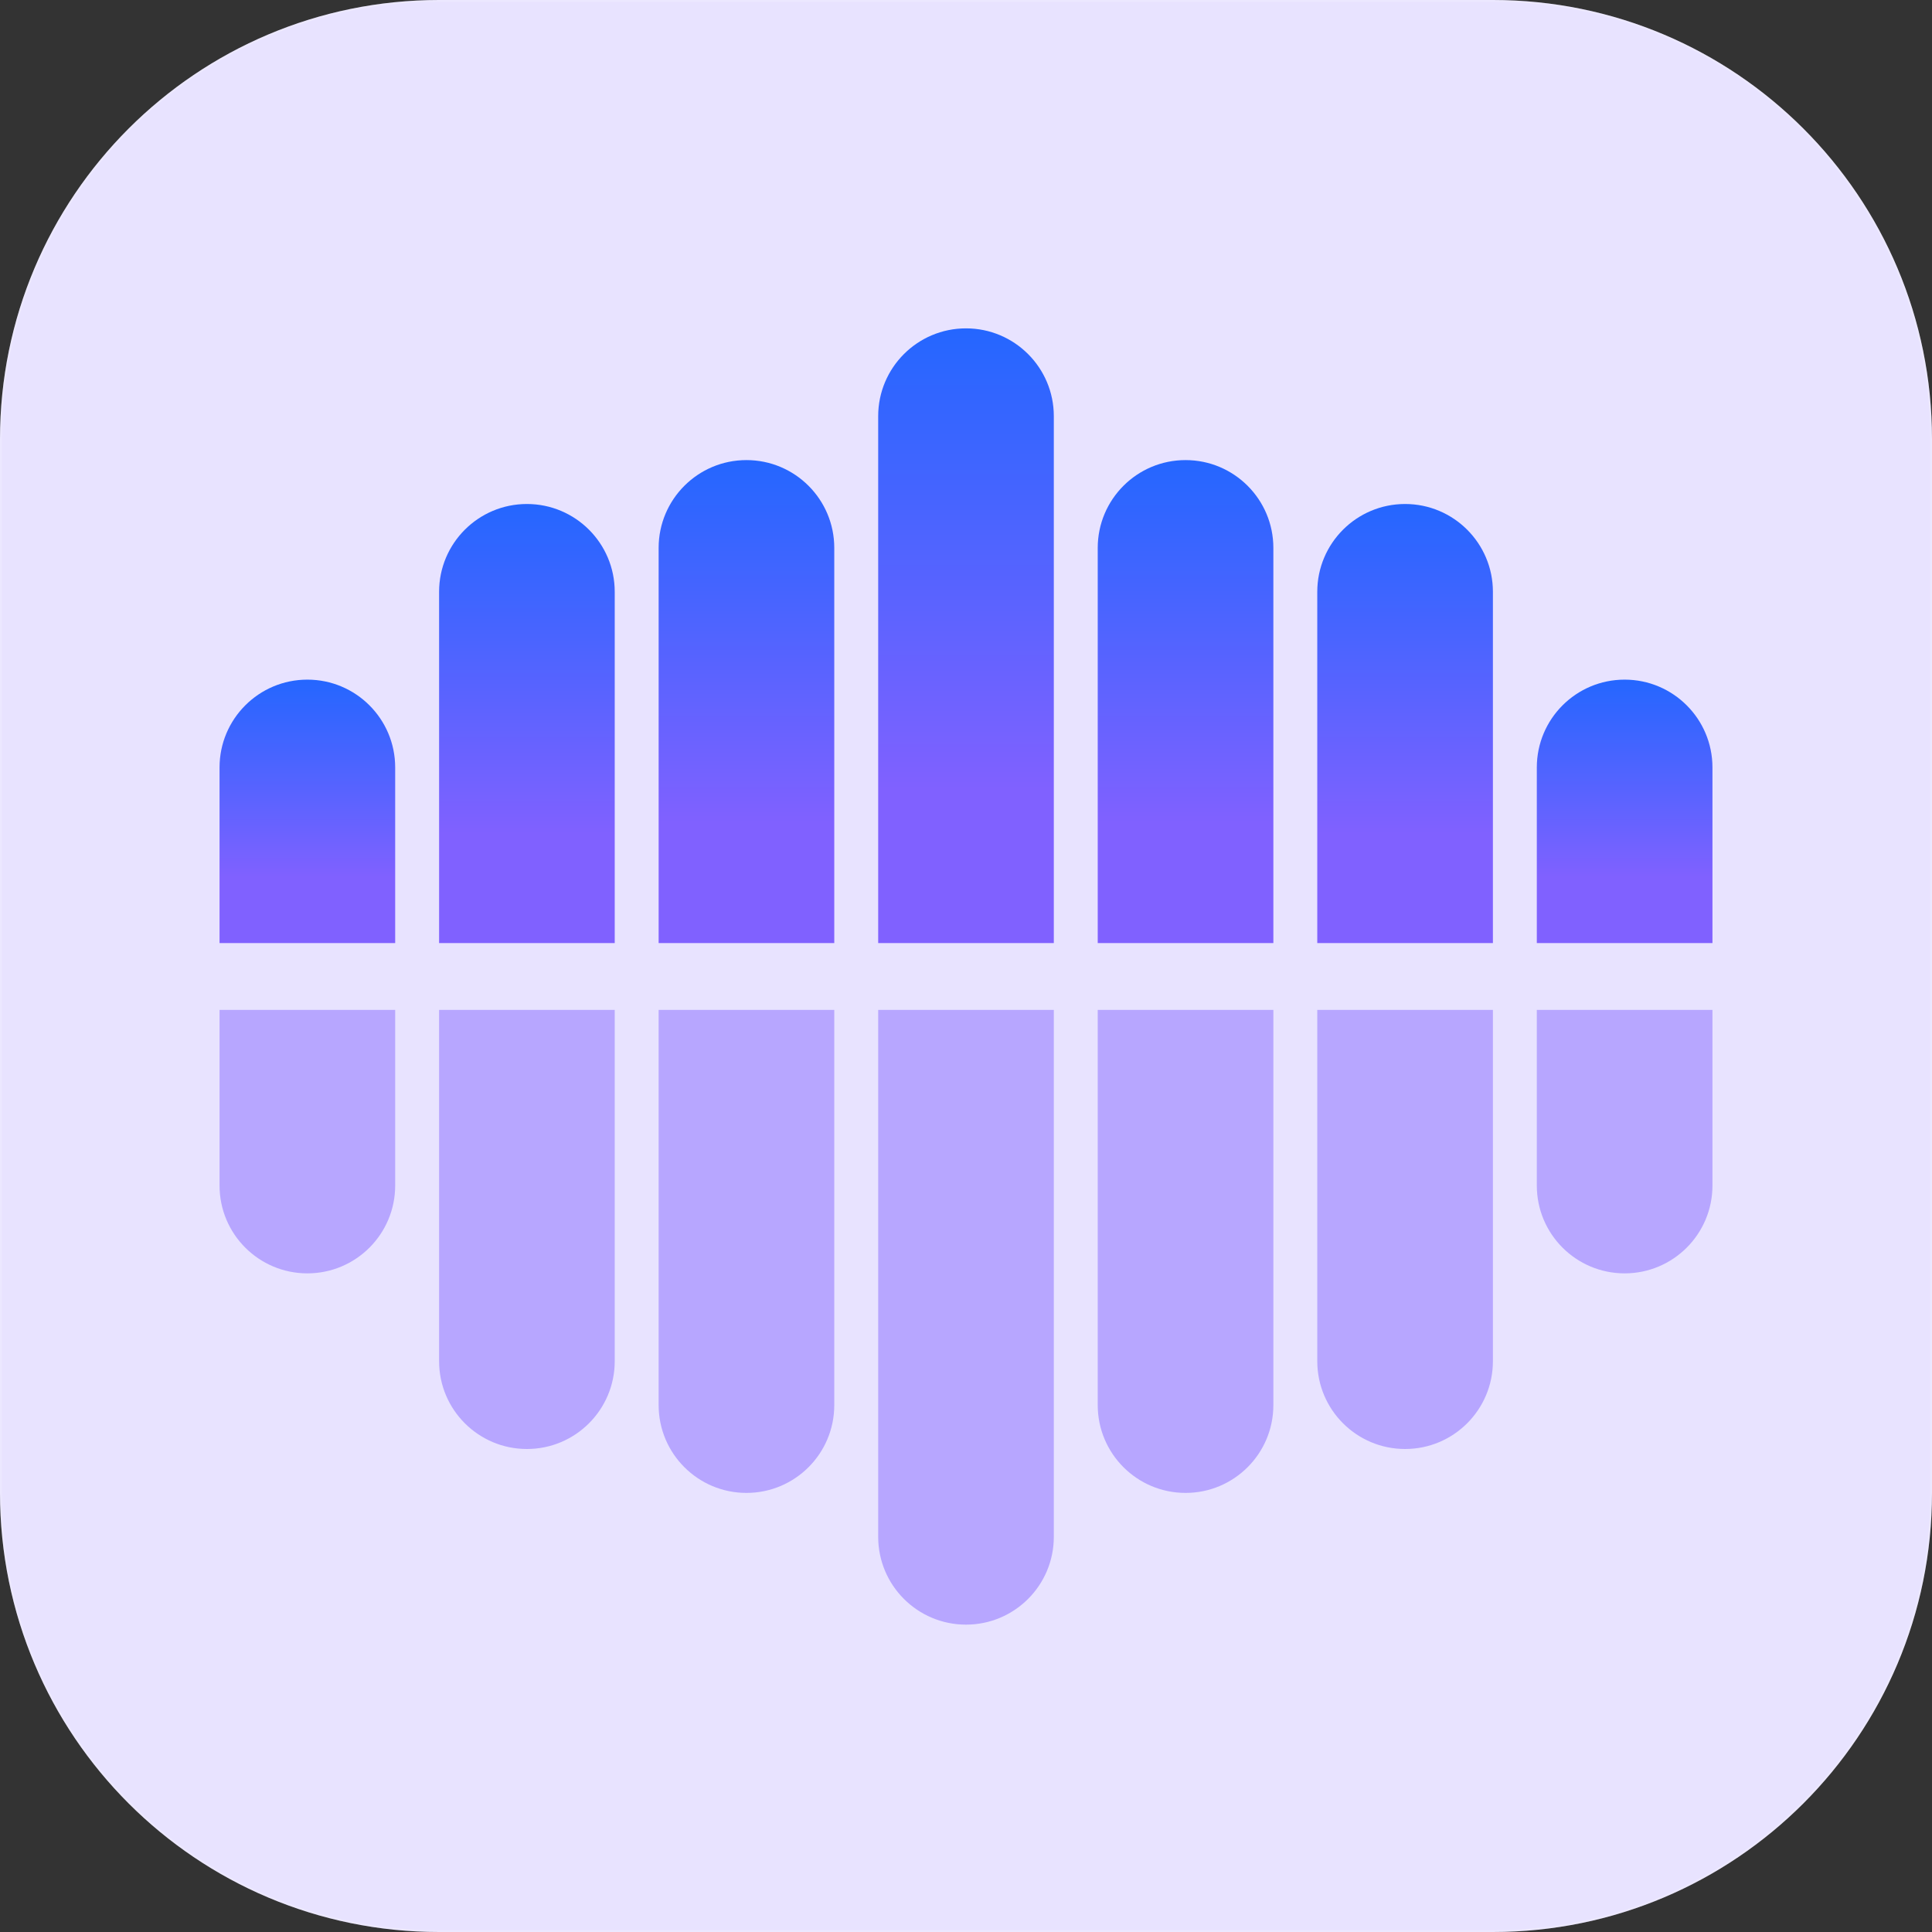
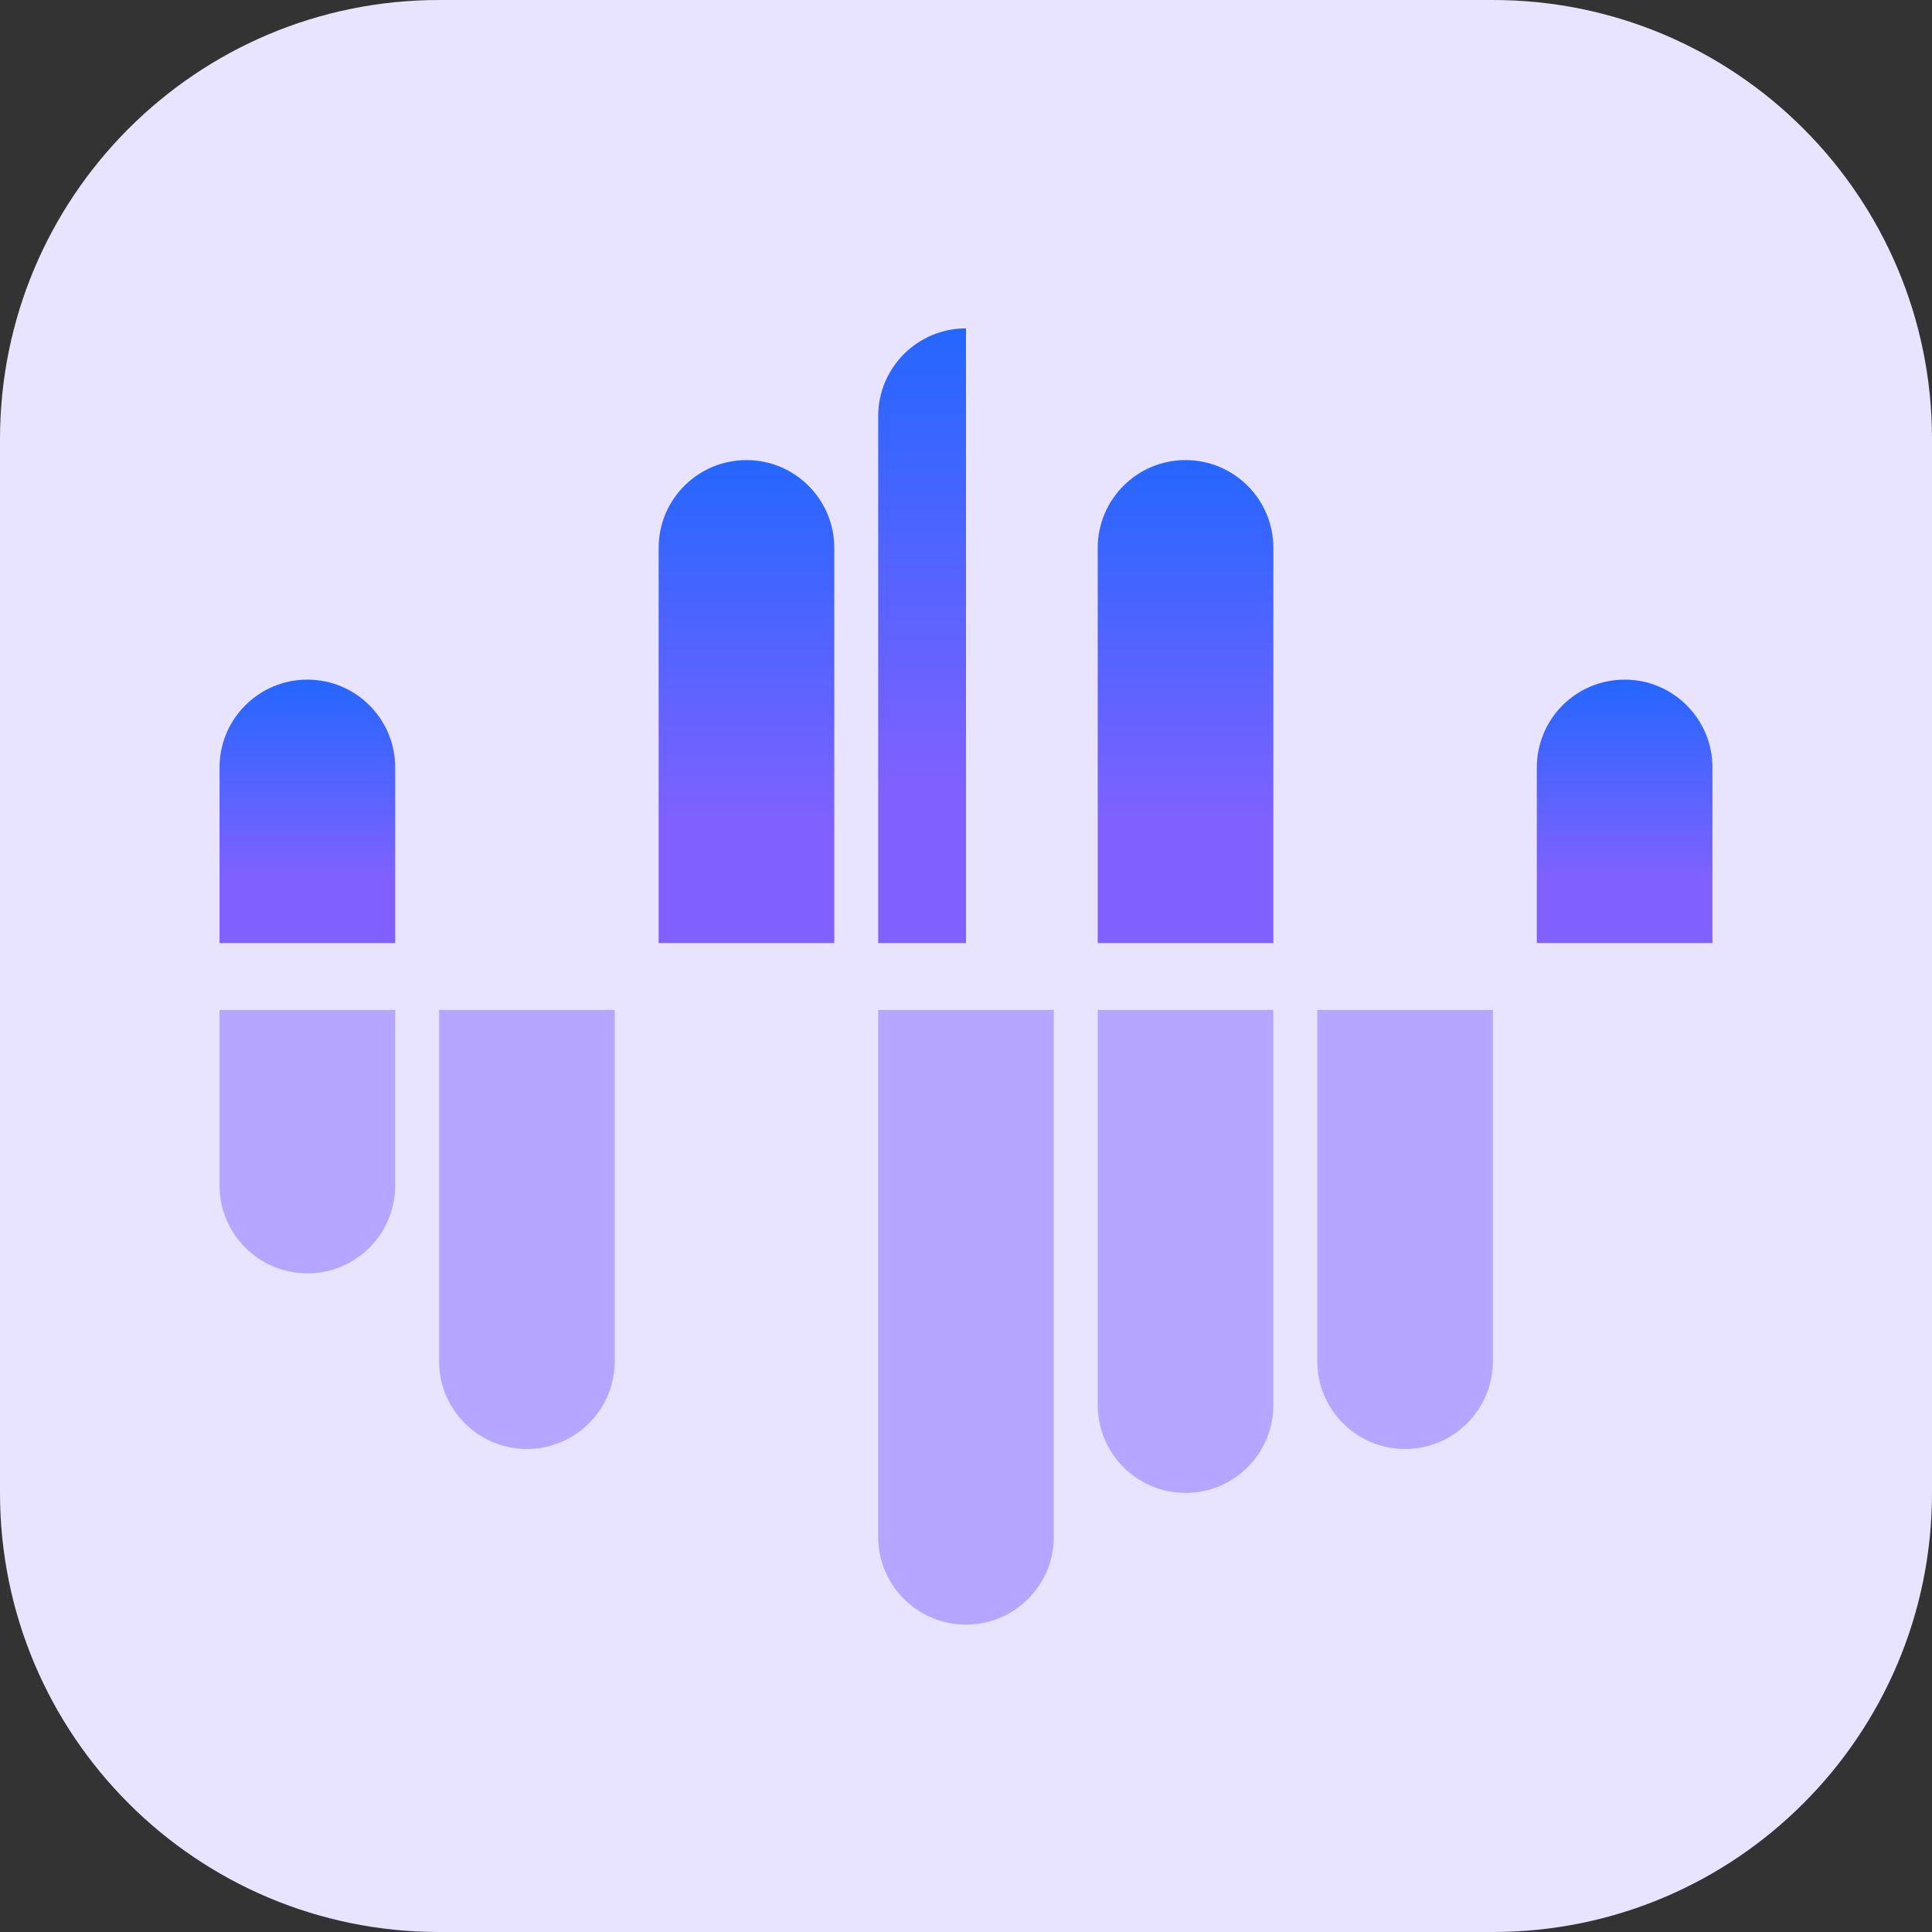
<svg xmlns="http://www.w3.org/2000/svg" width="512" height="512" viewBox="0 0 512 512" fill="none">
  <rect x="0" y="0" width="512" height="512" fill="#333333" stroke="none" />
  <g clip-path="url(#clip0_68_2089)">
    <path d="M395.636 0H116.364C52.098 0 0 52.098 0 116.364V395.636C0 459.902 52.098 512 116.364 512H395.636C459.902 512 512 459.902 512 395.636V116.364C512 52.098 459.902 0 395.636 0Z" fill="#E8E3FF" />
-     <path d="M116.363 0.25H395.637C459.764 0.25 511.75 52.236 511.75 116.363V395.637C511.75 459.764 459.764 511.75 395.637 511.75H116.363C52.236 511.75 0.25 459.764 0.25 395.637V116.363C0.25 52.236 52.236 0.25 116.363 0.25Z" stroke="white" stroke-opacity="0.18" stroke-width="0.5" />
    <path d="M58.182 203.383C58.182 190.529 68.601 180.11 81.454 180.11C94.308 180.11 104.727 190.529 104.727 203.383V249.928H58.182V203.383Z" fill="url(#paint0_linear_68_2089)" />
-     <path d="M116.364 156.838C116.364 143.984 126.783 133.565 139.636 133.565C152.49 133.565 162.909 143.984 162.909 156.838V249.929H116.364V156.838Z" fill="url(#paint1_linear_68_2089)" />
    <path d="M174.545 145.202C174.545 132.349 184.965 121.929 197.818 121.929C210.672 121.929 221.091 132.349 221.091 145.202V249.929H174.545V145.202Z" fill="url(#paint2_linear_68_2089)" />
-     <path d="M232.728 110.293C232.728 97.44 243.147 87.02 256 87.02C268.854 87.02 279.273 97.44 279.273 110.293V249.929H232.728V110.293Z" fill="url(#paint3_linear_68_2089)" />
+     <path d="M232.728 110.293C232.728 97.44 243.147 87.02 256 87.02V249.929H232.728V110.293Z" fill="url(#paint3_linear_68_2089)" />
    <path d="M290.909 145.202C290.909 132.349 301.328 121.929 314.182 121.929C327.035 121.929 337.454 132.349 337.454 145.202V249.929H290.909V145.202Z" fill="url(#paint4_linear_68_2089)" />
-     <path d="M349.091 156.838C349.091 143.984 359.51 133.565 372.364 133.565C385.217 133.565 395.637 143.984 395.637 156.838V249.929H349.091V156.838Z" fill="url(#paint5_linear_68_2089)" />
    <path d="M407.272 203.383C407.272 190.529 417.692 180.11 430.545 180.11C443.399 180.11 453.818 190.529 453.818 203.383V249.928H407.272V203.383Z" fill="url(#paint6_linear_68_2089)" />
    <path d="M58.182 267.636H104.727V314.181C104.727 327.035 94.308 337.454 81.454 337.454C68.601 337.454 58.182 327.035 58.182 314.181V267.636Z" fill="#B7A6FF" />
    <path d="M116.364 267.636H162.909V360.727C162.909 373.58 152.49 383.999 139.636 383.999C126.783 383.999 116.364 373.58 116.364 360.727V267.636Z" fill="#B7A6FF" />
-     <path d="M174.545 267.636H221.091V372.363C221.091 385.217 210.672 395.636 197.818 395.636C184.965 395.636 174.545 385.217 174.545 372.363V267.636Z" fill="#B7A6FF" />
    <path d="M232.728 267.636H279.273V407.272C279.273 420.126 268.854 430.545 256 430.545C243.147 430.545 232.728 420.126 232.728 407.272V267.636Z" fill="#B7A6FF" />
    <path d="M290.909 267.636H337.454V372.363C337.454 385.217 327.035 395.636 314.182 395.636C301.328 395.636 290.909 385.217 290.909 372.363V267.636Z" fill="#B7A6FF" />
    <path d="M349.091 267.636H395.637V360.727C395.637 373.58 385.217 383.999 372.364 383.999C359.51 383.999 349.091 373.58 349.091 360.727V267.636Z" fill="#B7A6FF" />
-     <path d="M407.272 267.636H453.818V314.181C453.818 327.035 443.399 337.454 430.545 337.454C417.692 337.454 407.272 327.035 407.272 314.181V267.636Z" fill="#B7A6FF" />
  </g>
  <defs>
    <linearGradient id="paint0_linear_68_2089" x1="81.454" y1="153.549" x2="81.454" y2="250.145" gradientUnits="userSpaceOnUse">
      <stop offset="0.077" stop-color="#0368FF" />
      <stop offset="0.817" stop-color="#8061FF" />
    </linearGradient>
    <linearGradient id="paint1_linear_68_2089" x1="139.636" y1="89.296" x2="139.636" y2="250.29" gradientUnits="userSpaceOnUse">
      <stop offset="0.077" stop-color="#0368FF" />
      <stop offset="0.817" stop-color="#8061FF" />
    </linearGradient>
    <linearGradient id="paint2_linear_68_2089" x1="197.818" y1="73.233" x2="197.818" y2="250.326" gradientUnits="userSpaceOnUse">
      <stop offset="0.077" stop-color="#0368FF" />
      <stop offset="0.817" stop-color="#8061FF" />
    </linearGradient>
    <linearGradient id="paint3_linear_68_2089" x1="256" y1="25.043" x2="256" y2="250.435" gradientUnits="userSpaceOnUse">
      <stop offset="0.077" stop-color="#0368FF" />
      <stop offset="0.817" stop-color="#8061FF" />
    </linearGradient>
    <linearGradient id="paint4_linear_68_2089" x1="314.181" y1="73.233" x2="314.181" y2="250.326" gradientUnits="userSpaceOnUse">
      <stop offset="0.077" stop-color="#0368FF" />
      <stop offset="0.817" stop-color="#8061FF" />
    </linearGradient>
    <linearGradient id="paint5_linear_68_2089" x1="372.363" y1="89.296" x2="372.363" y2="250.29" gradientUnits="userSpaceOnUse">
      <stop offset="0.077" stop-color="#0368FF" />
      <stop offset="0.817" stop-color="#8061FF" />
    </linearGradient>
    <linearGradient id="paint6_linear_68_2089" x1="430.545" y1="153.549" x2="430.545" y2="250.145" gradientUnits="userSpaceOnUse">
      <stop offset="0.077" stop-color="#0368FF" />
      <stop offset="0.817" stop-color="#8061FF" />
    </linearGradient>
    <clipPath id="clip0_68_2089">
      <rect width="512" height="512" fill="white" />
    </clipPath>
  </defs>
</svg>